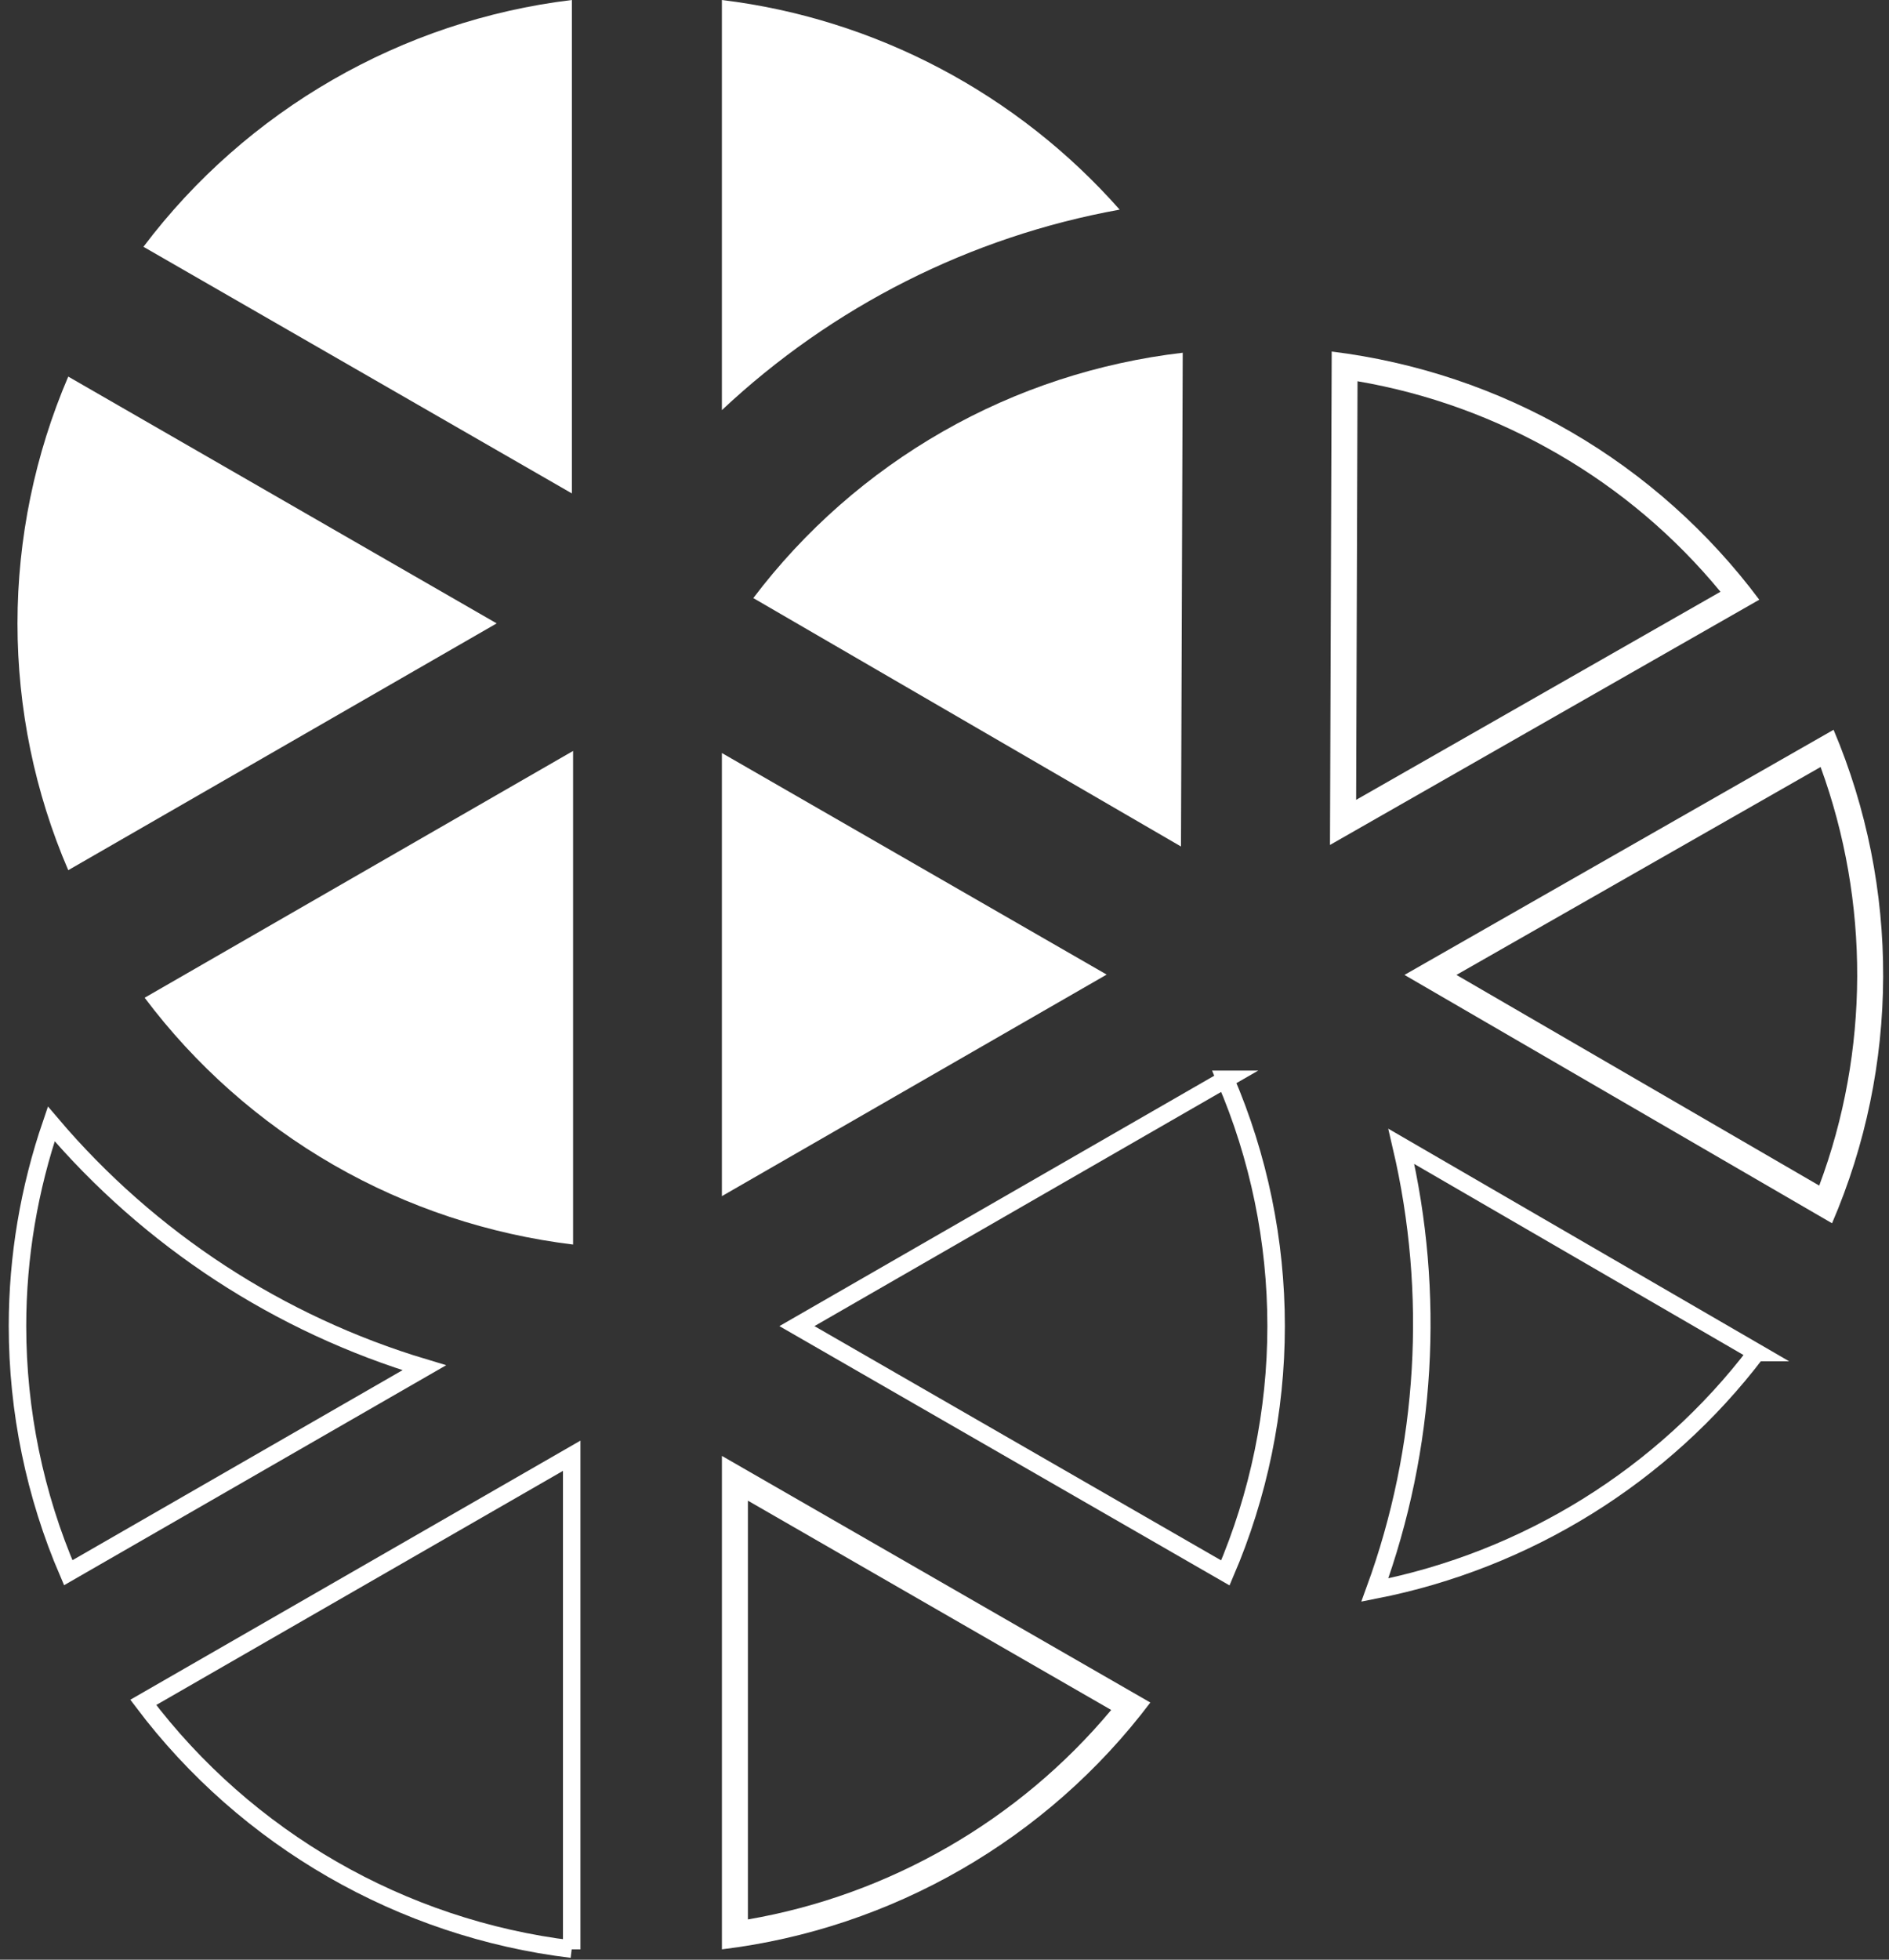
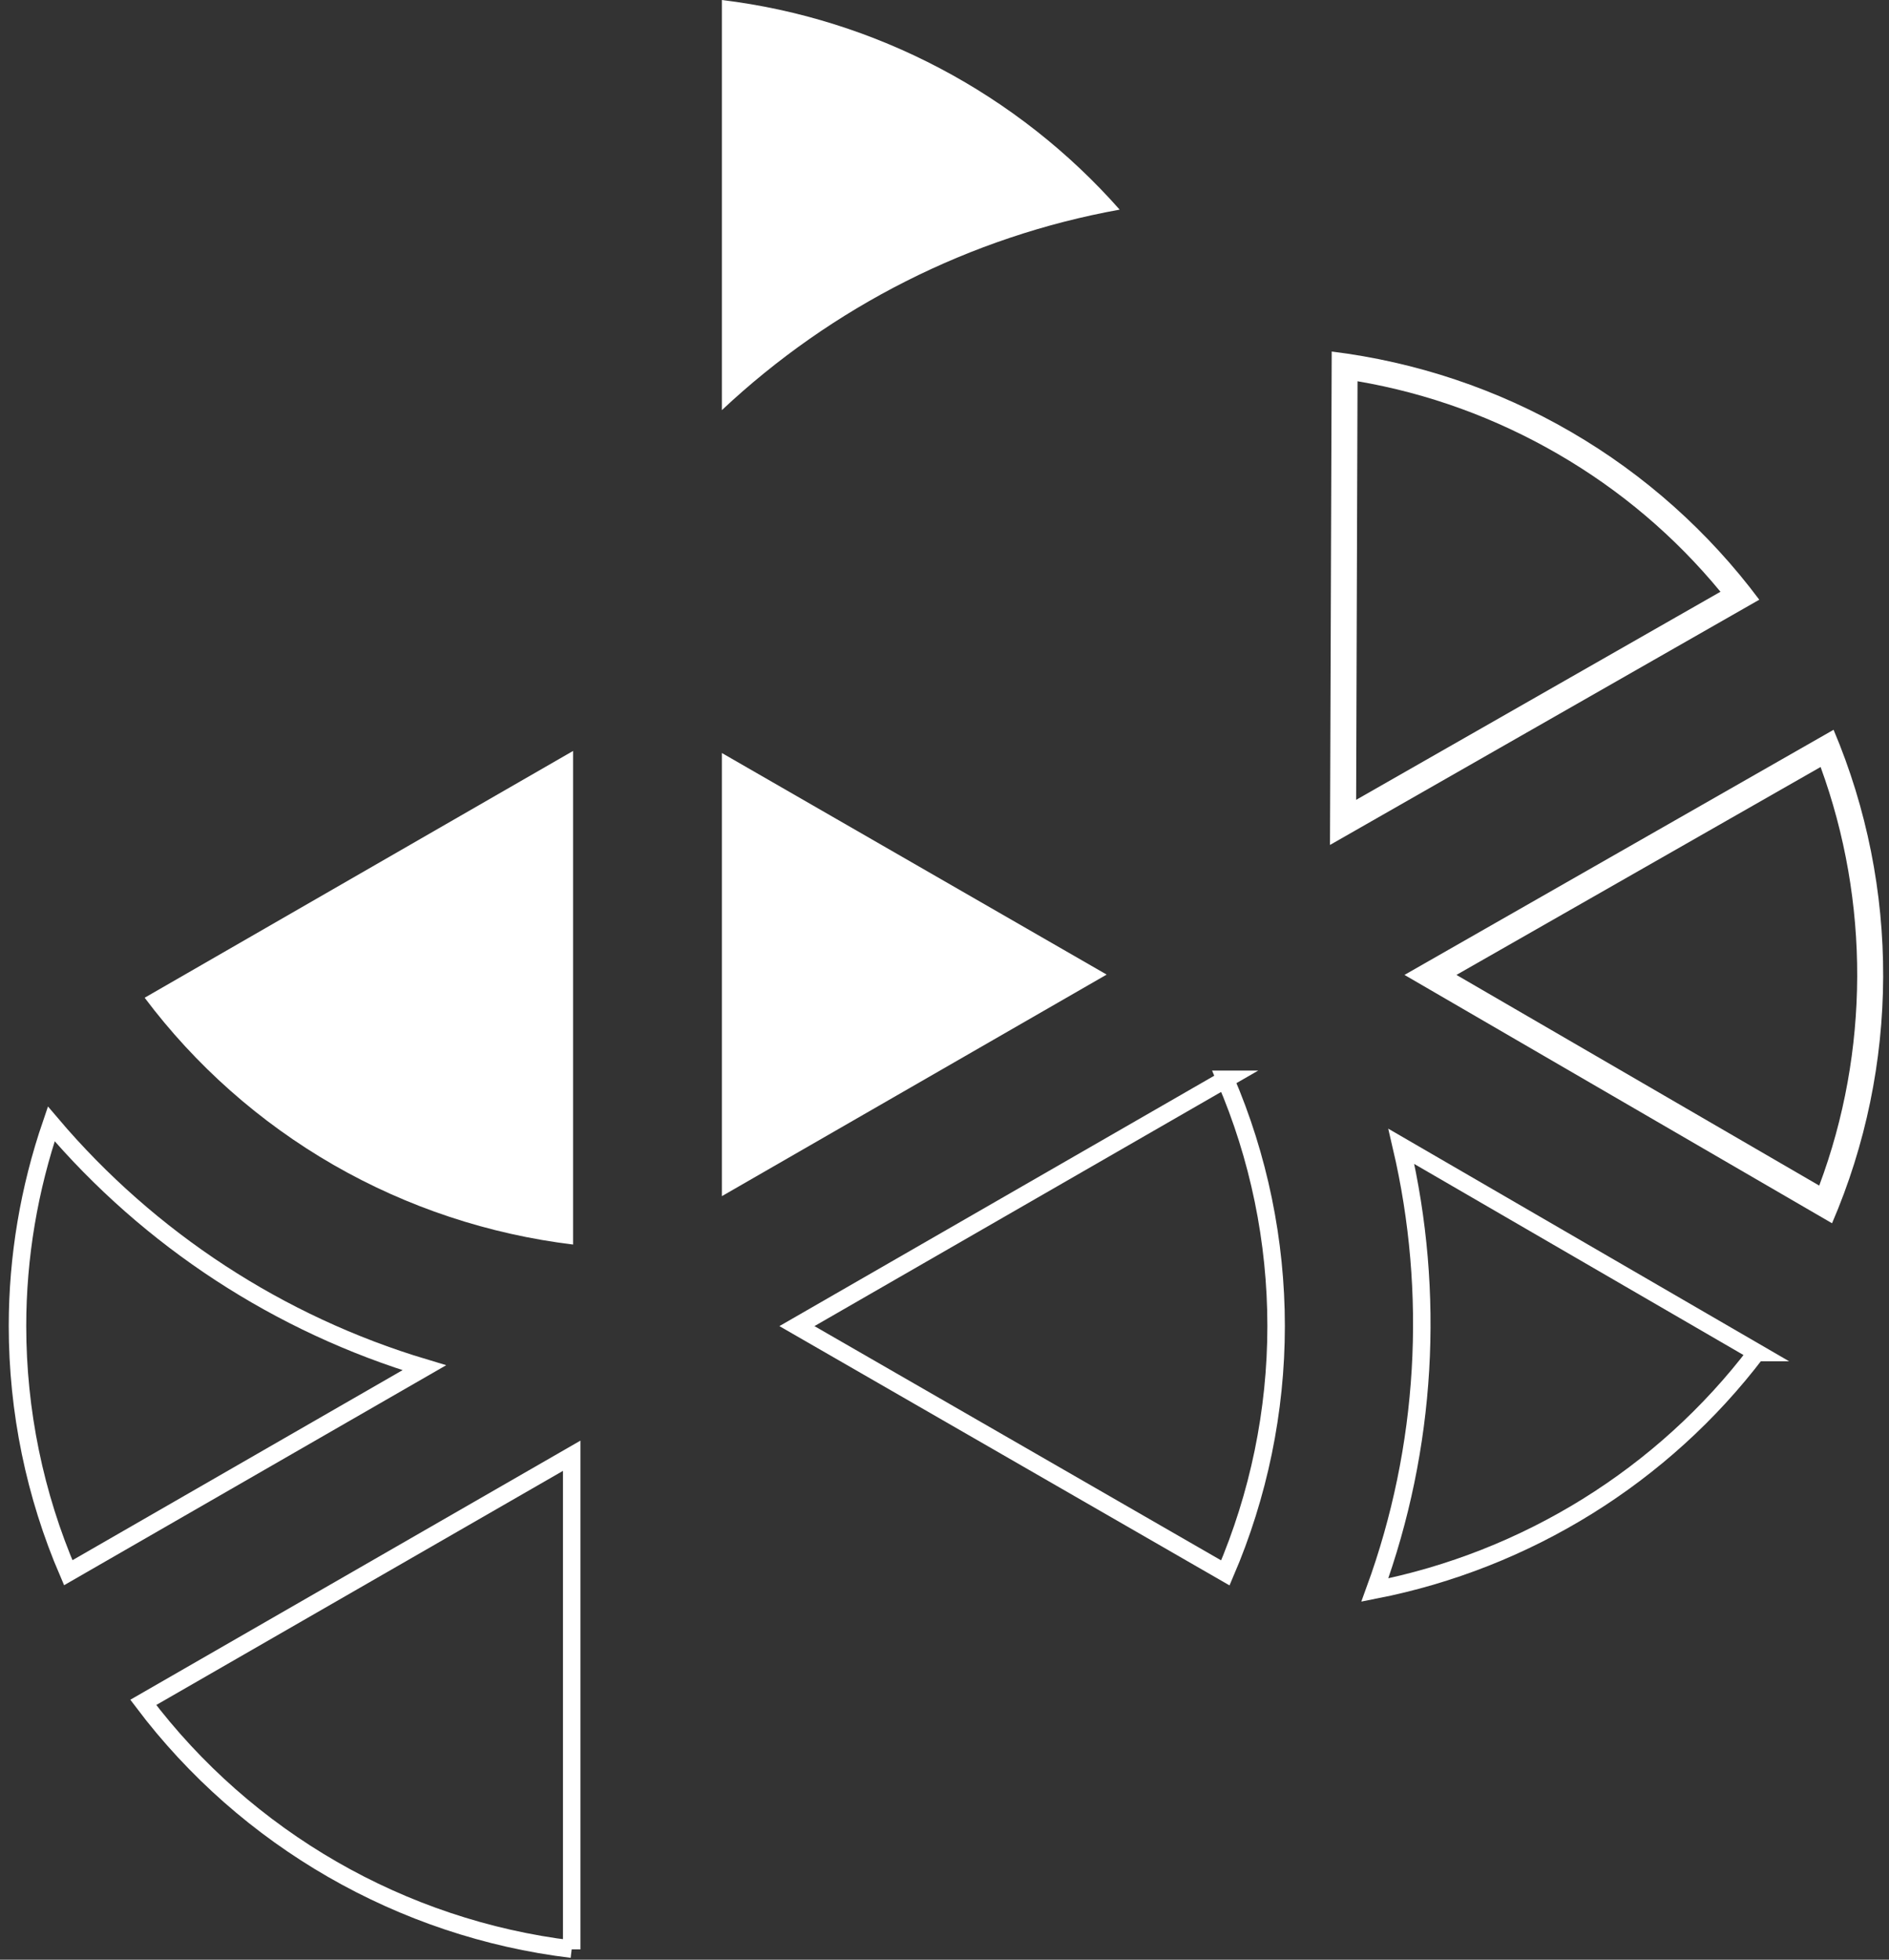
<svg xmlns="http://www.w3.org/2000/svg" width="162" height="168" viewBox="0 0 162 168" fill="none">
  <rect x="0" y="0" width="162" height="168" fill="#333333" stroke="none" />
  <path d="M49.029 167.113V124.798L12.287 145.941C21.127 157.66 34.454 165.335 49.029 167.098V167.113Z" stroke="white" stroke-width="1.5" stroke-miterlimit="10" />
-   <path d="M64.14 128.649L95.296 146.591C87.406 156.044 76.278 162.46 64.14 164.549V128.649ZM61.911 124.797V167.112C76.486 165.349 89.813 157.674 98.653 145.954L61.911 124.812V124.797Z" fill="white" />
  <path d="M4.397 96.349C2.495 101.905 1.5 107.757 1.5 113.669C1.5 120.958 2.986 128.174 5.853 134.826L36.385 117.254C23.979 113.535 12.836 106.29 4.397 96.349Z" stroke="white" stroke-width="1.5" stroke-miterlimit="10" />
  <path d="M105.101 92.527L68.344 113.685L105.086 134.842C107.938 128.19 109.439 120.974 109.439 113.685C109.439 106.395 107.953 99.18 105.086 92.527H105.101Z" stroke="white" stroke-width="1.5" stroke-miterlimit="10" />
-   <path d="M42.595 53.442L5.853 32.284C3.001 38.937 1.5 46.152 1.5 53.442C1.5 60.731 2.986 67.947 5.853 74.599L42.595 53.442Z" fill="white" />
  <path d="M61.909 0V35.159C71.344 26.299 83.2 20.283 96.022 17.972C87.271 8.06 75.103 1.6 61.909 0Z" fill="white" />
-   <path d="M49.029 0C34.469 1.763 21.142 9.438 12.302 21.157L49.044 42.3V0H49.029Z" fill="white" />
  <path d="M49.147 106.692V64.377L12.405 85.534C16.759 91.328 22.27 96.217 28.6 99.862C34.929 103.506 41.942 105.818 49.147 106.692Z" fill="white" />
  <path d="M61.909 102.543L94.907 83.549L61.909 64.555V102.543Z" fill="white" />
  <path d="M116.421 32.684C122.483 33.721 128.262 35.825 133.611 38.922C138.959 42.019 143.639 45.989 147.547 50.73L116.302 68.569L116.421 32.669M114.207 30.121L114.059 72.436L150.875 51.412C146.537 45.604 141.039 40.685 134.725 37.025C128.411 33.351 121.413 31.025 114.207 30.136V30.121Z" fill="white" />
  <path d="M150.652 115.952L120.179 98.276C123.121 110.855 122.363 124.101 117.906 136.309C130.892 133.761 142.614 126.516 150.637 115.952H150.652Z" stroke="white" stroke-width="1.5" stroke-miterlimit="10" />
  <path d="M156.134 65.753C160.354 77.31 160.324 90.126 156.016 101.638L124.904 83.577L156.134 65.753ZM157.264 62.553L120.447 83.577L157.115 104.868C162.909 91.429 162.969 76.08 157.249 62.568L157.264 62.553Z" fill="white" />
-   <path d="M64.614 51.278L101.281 72.569L101.43 30.239C94.209 31.084 87.197 33.365 80.853 36.995C74.508 40.625 68.981 45.485 64.599 51.278" fill="white" />
</svg>